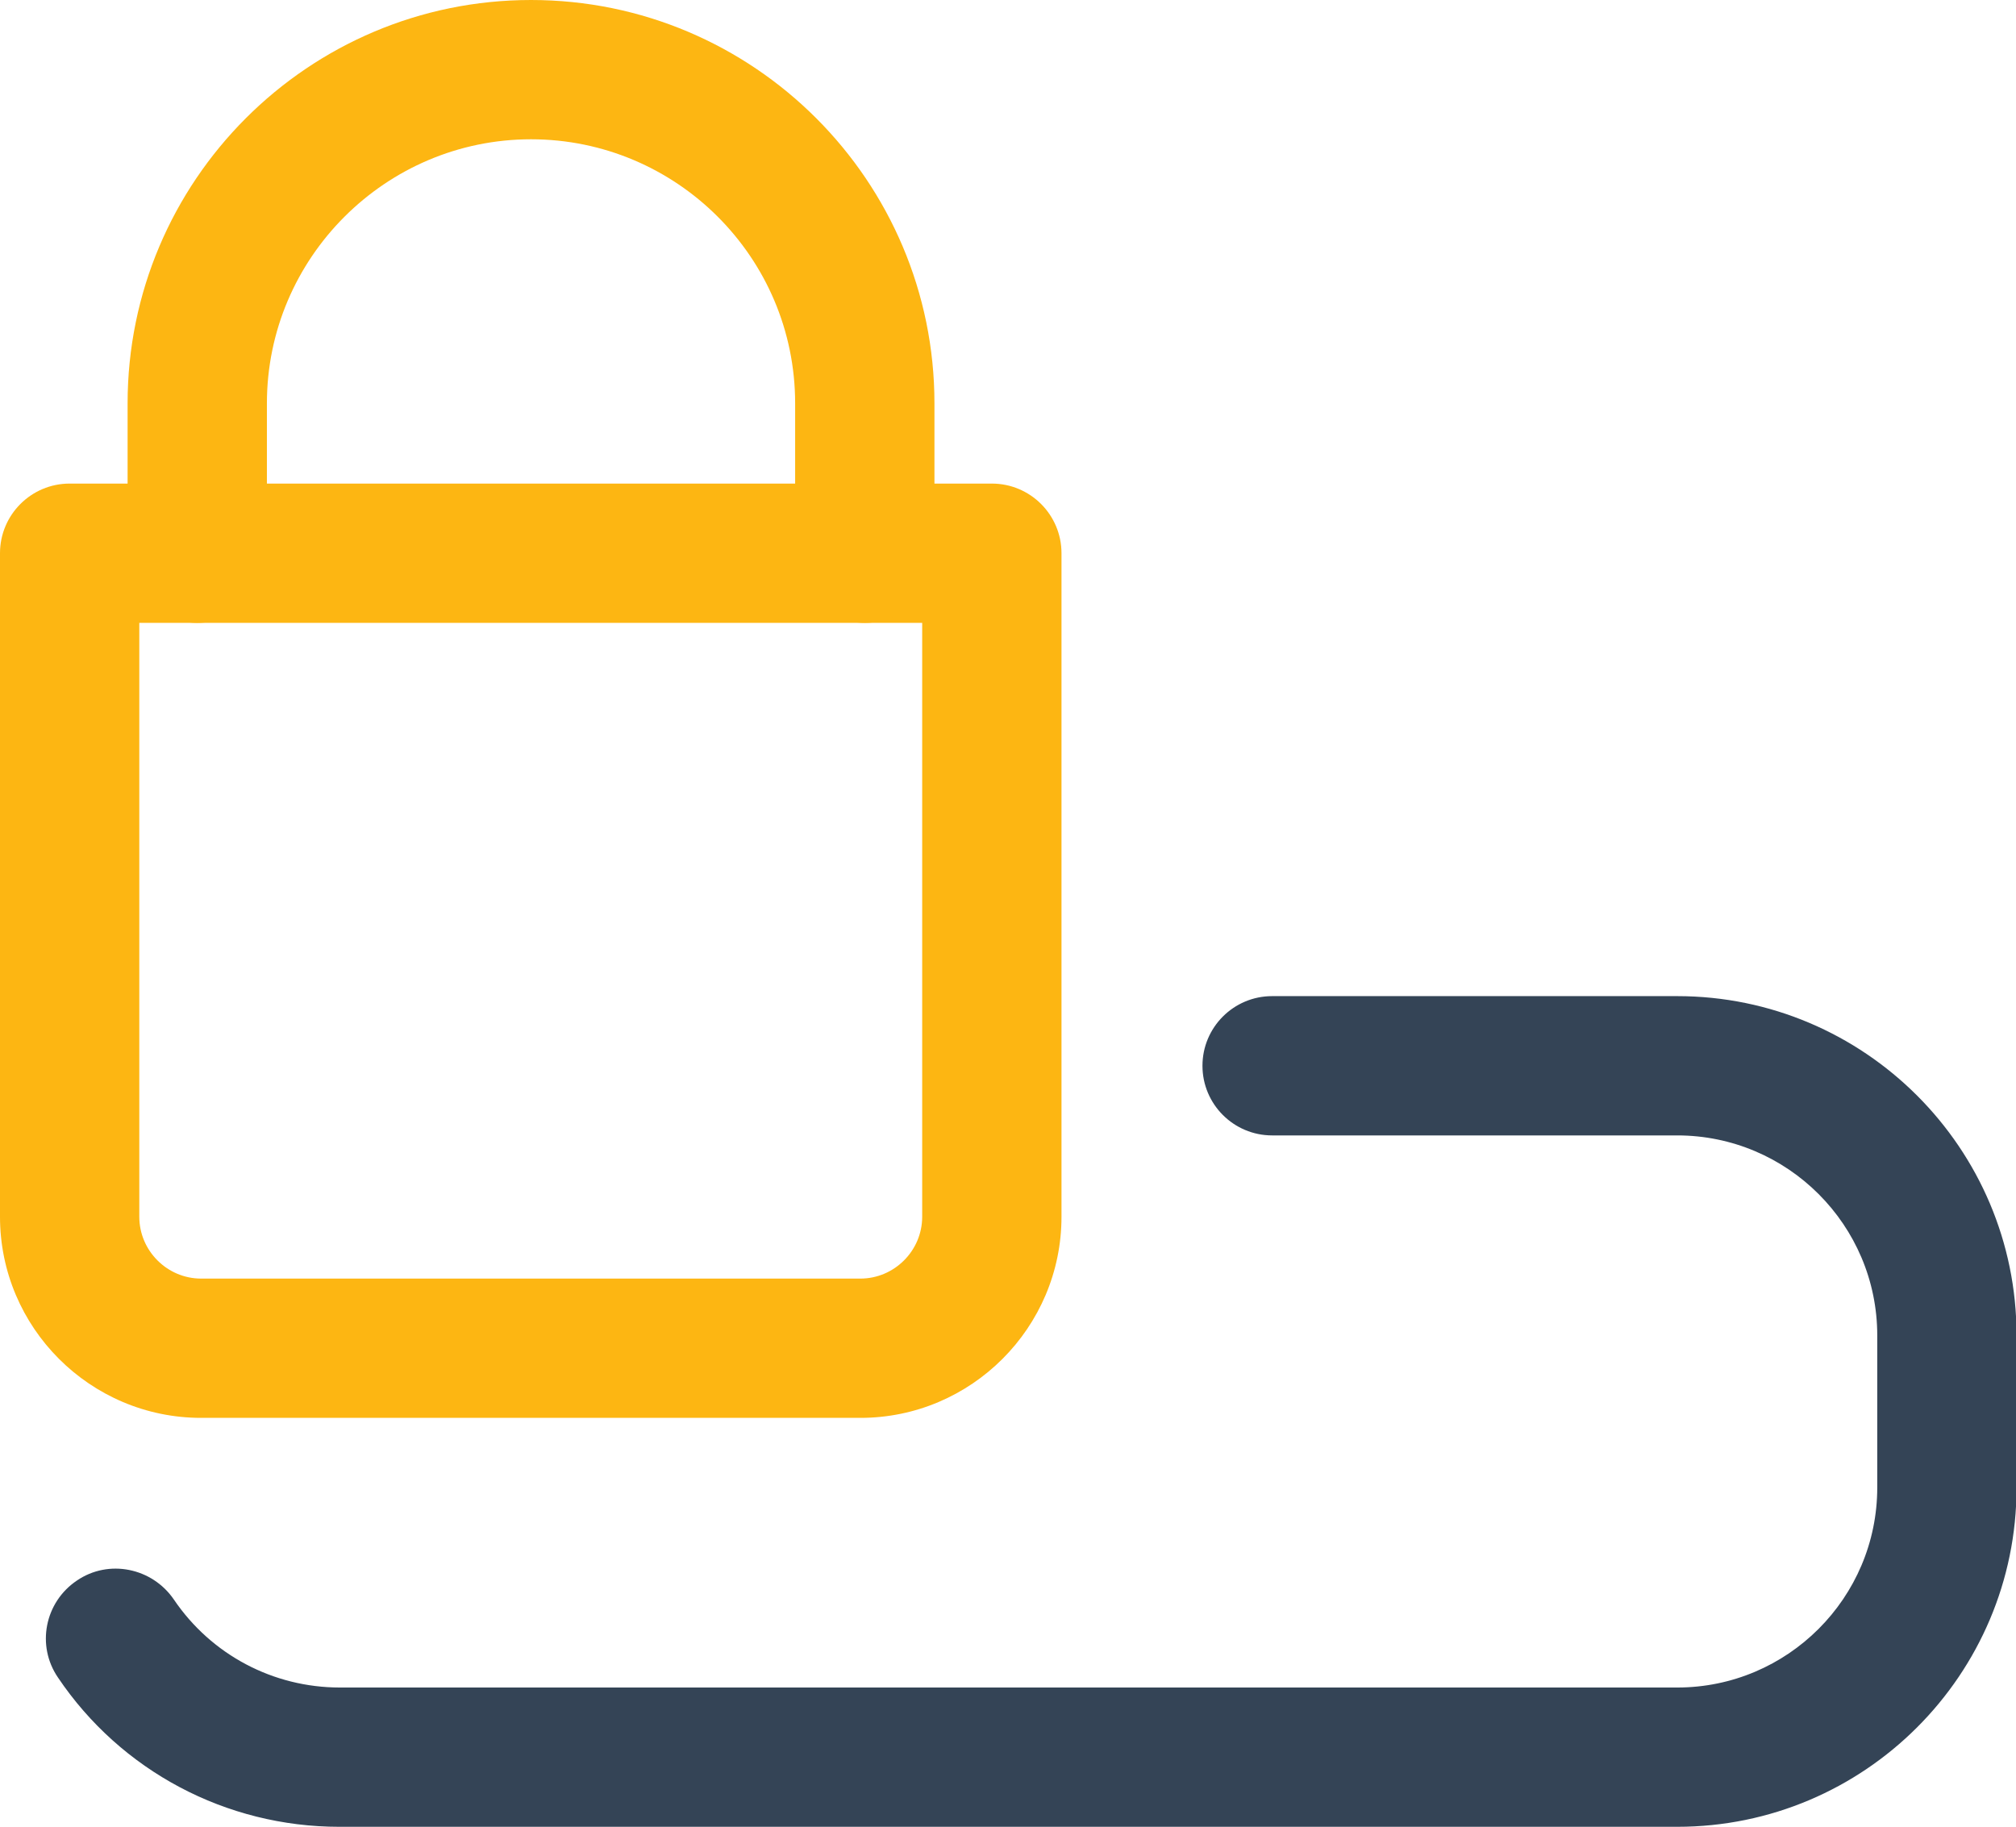
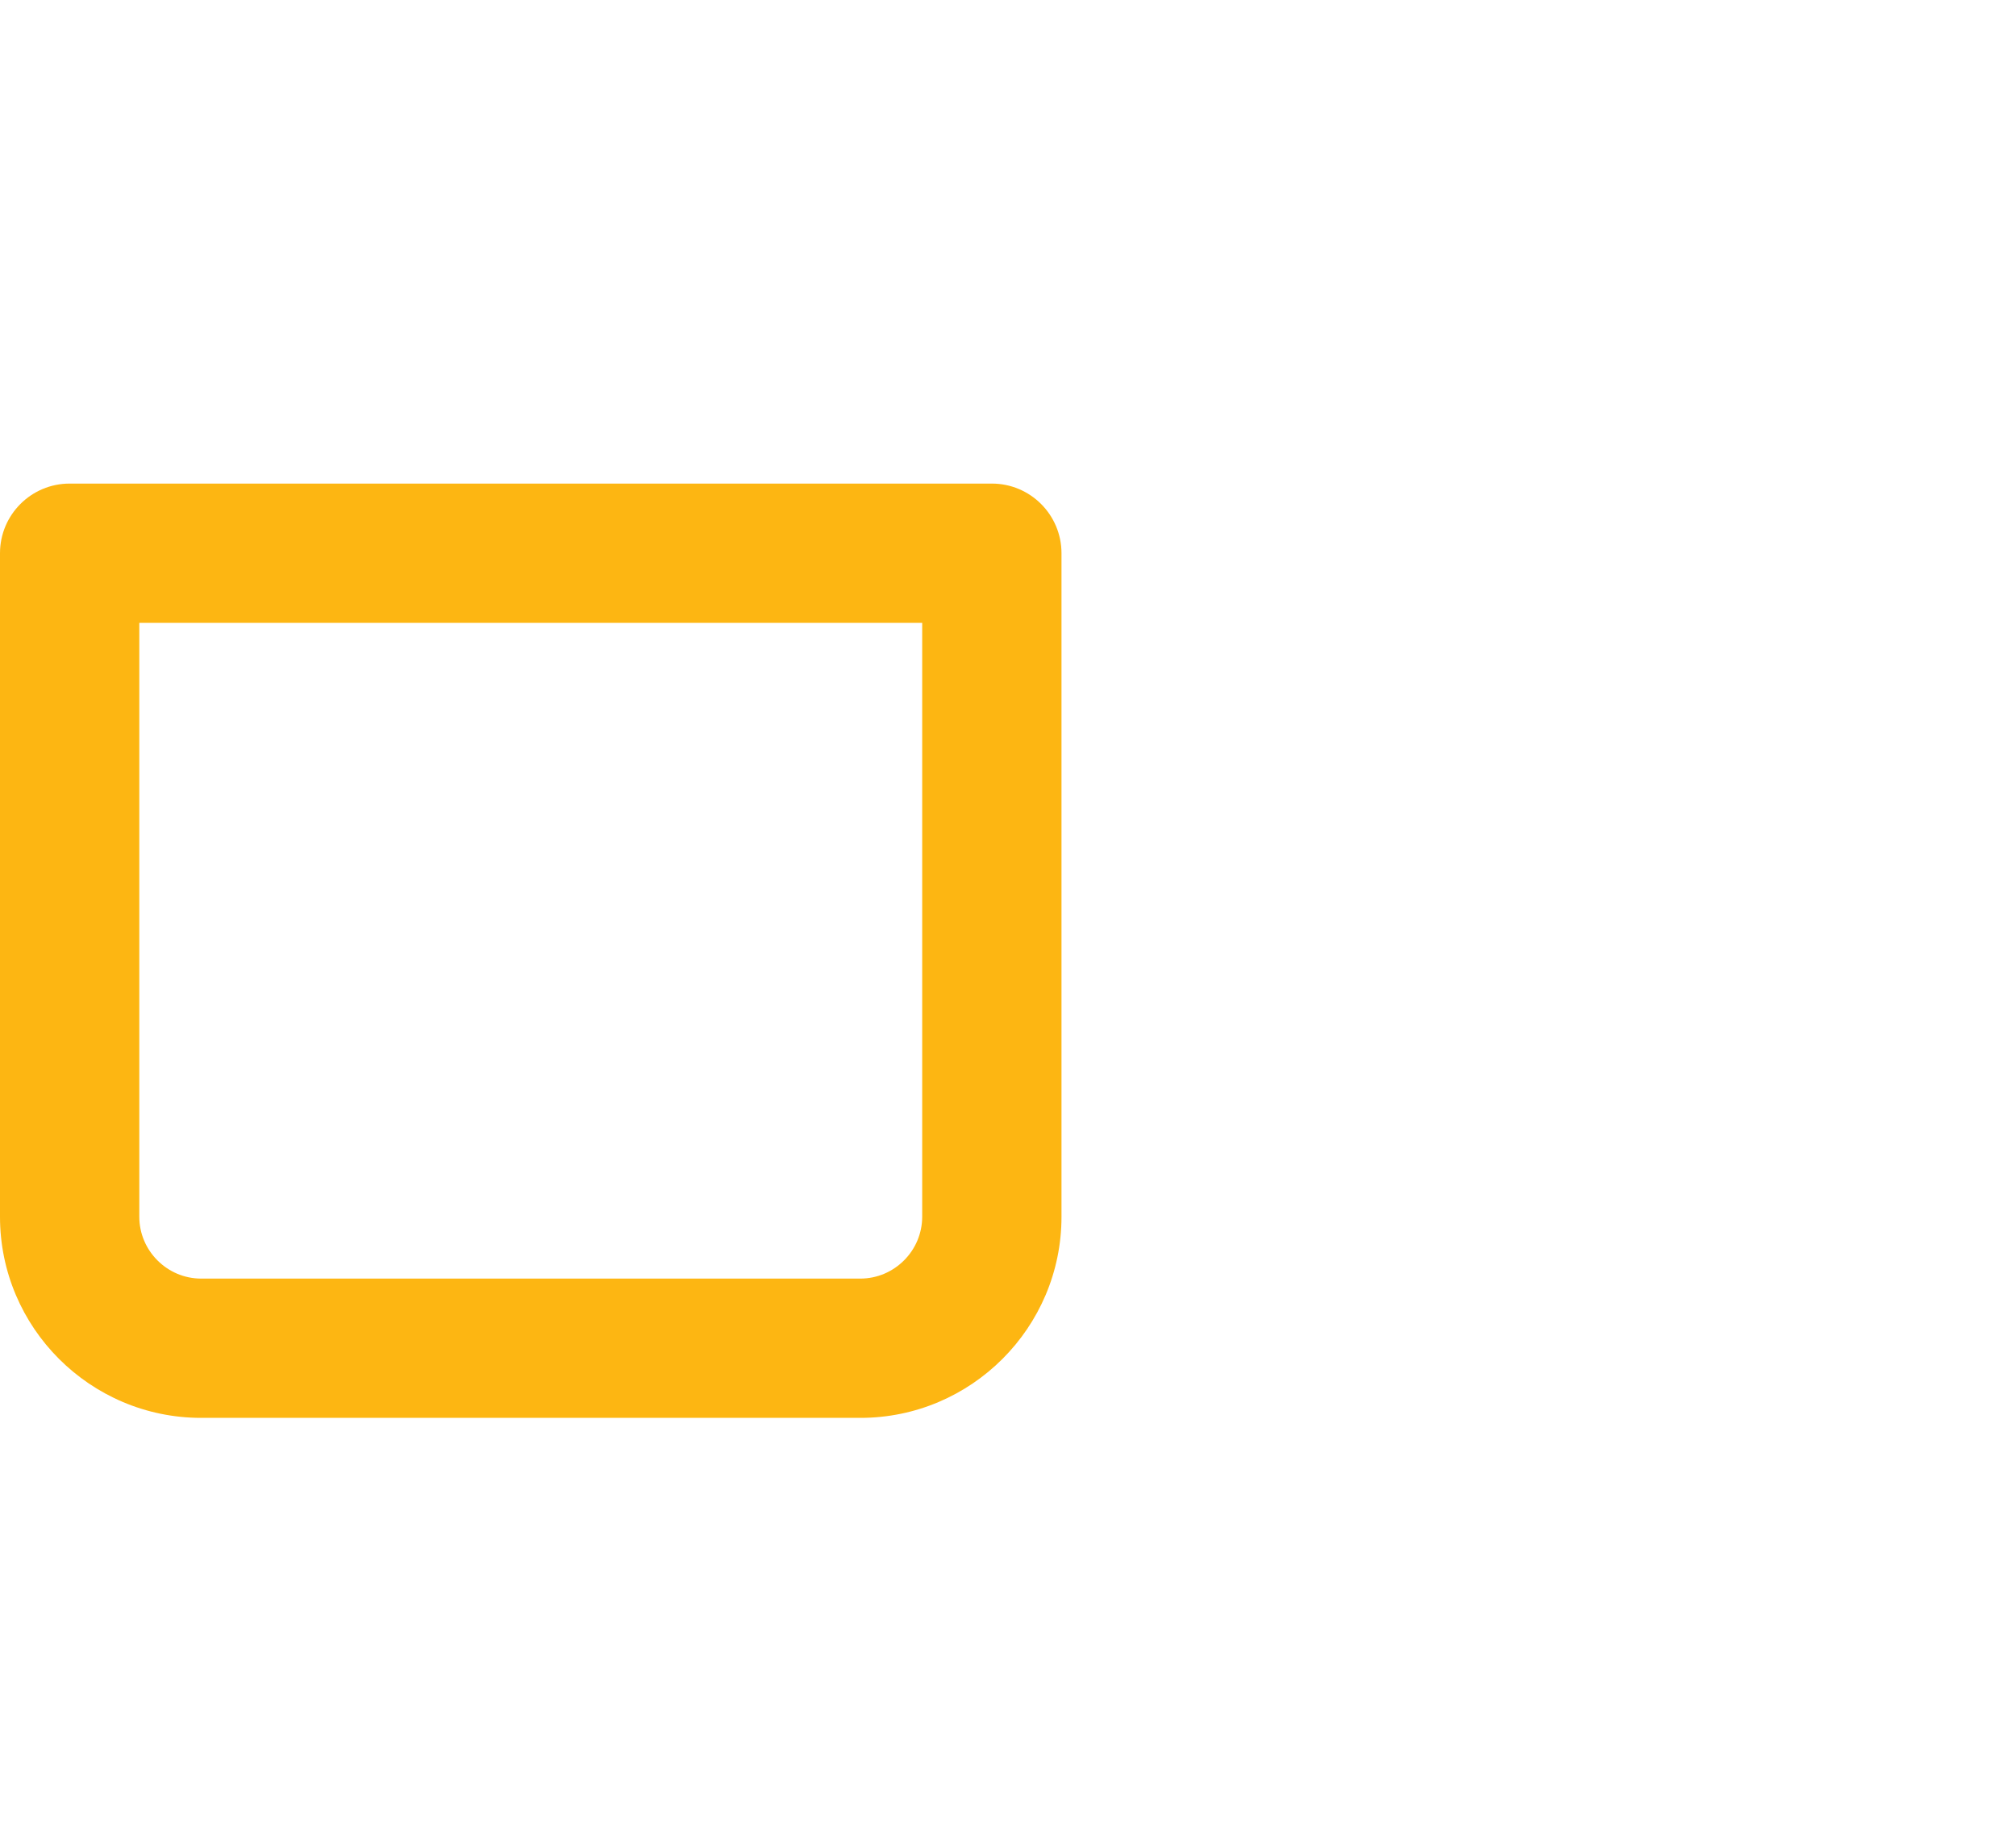
<svg xmlns="http://www.w3.org/2000/svg" id="Layer_2" data-name="Layer 2" viewBox="0 0 36.18 32.79">
  <g id="Layer_1-2" data-name="Layer 1">
    <g>
      <path d="m15.44,25.45H3.61c-1.99,0-3.61-1.62-3.61-3.61v-11.91c0-.69.56-1.25,1.25-1.25h16.55c.69,0,1.25.56,1.25,1.25v11.91c0,1.99-1.62,3.61-3.61,3.61ZM2.5,11.18v10.66c0,.61.5,1.11,1.11,1.11h11.83c.61,0,1.11-.5,1.11-1.11v-10.66H2.5Z" fill="#fdb612" stroke-width="0" />
-       <path d="m15.52,11.18c-.69,0-1.25-.56-1.25-1.25v-2.69c0-2.62-2.13-4.74-4.74-4.74s-4.74,2.13-4.74,4.74v2.69c0,.69-.56,1.25-1.25,1.25s-1.25-.56-1.25-1.25v-2.69C2.29,3.25,5.53,0,9.53,0s7.24,3.25,7.24,7.24v2.69c0,.69-.56,1.25-1.25,1.25Z" fill="#fdb612" stroke-width="0" />
    </g>
-     <path d="m30.09,32.79H6.09c-2.03,0-3.92-1-5.05-2.68-.39-.57-.24-1.35.34-1.74.57-.39,1.35-.23,1.74.34.67.99,1.78,1.58,2.98,1.58h24c1.98,0,3.59-1.61,3.59-3.59v-2.73c0-1.98-1.61-3.59-3.59-3.59h-7.27c-.69,0-1.25-.56-1.25-1.25s.56-1.25,1.25-1.25h7.27c3.36,0,6.09,2.73,6.09,6.09v2.73c0,3.36-2.73,6.09-6.09,6.09Z" fill="#344456" stroke-width="0" />
  </g>
</svg>